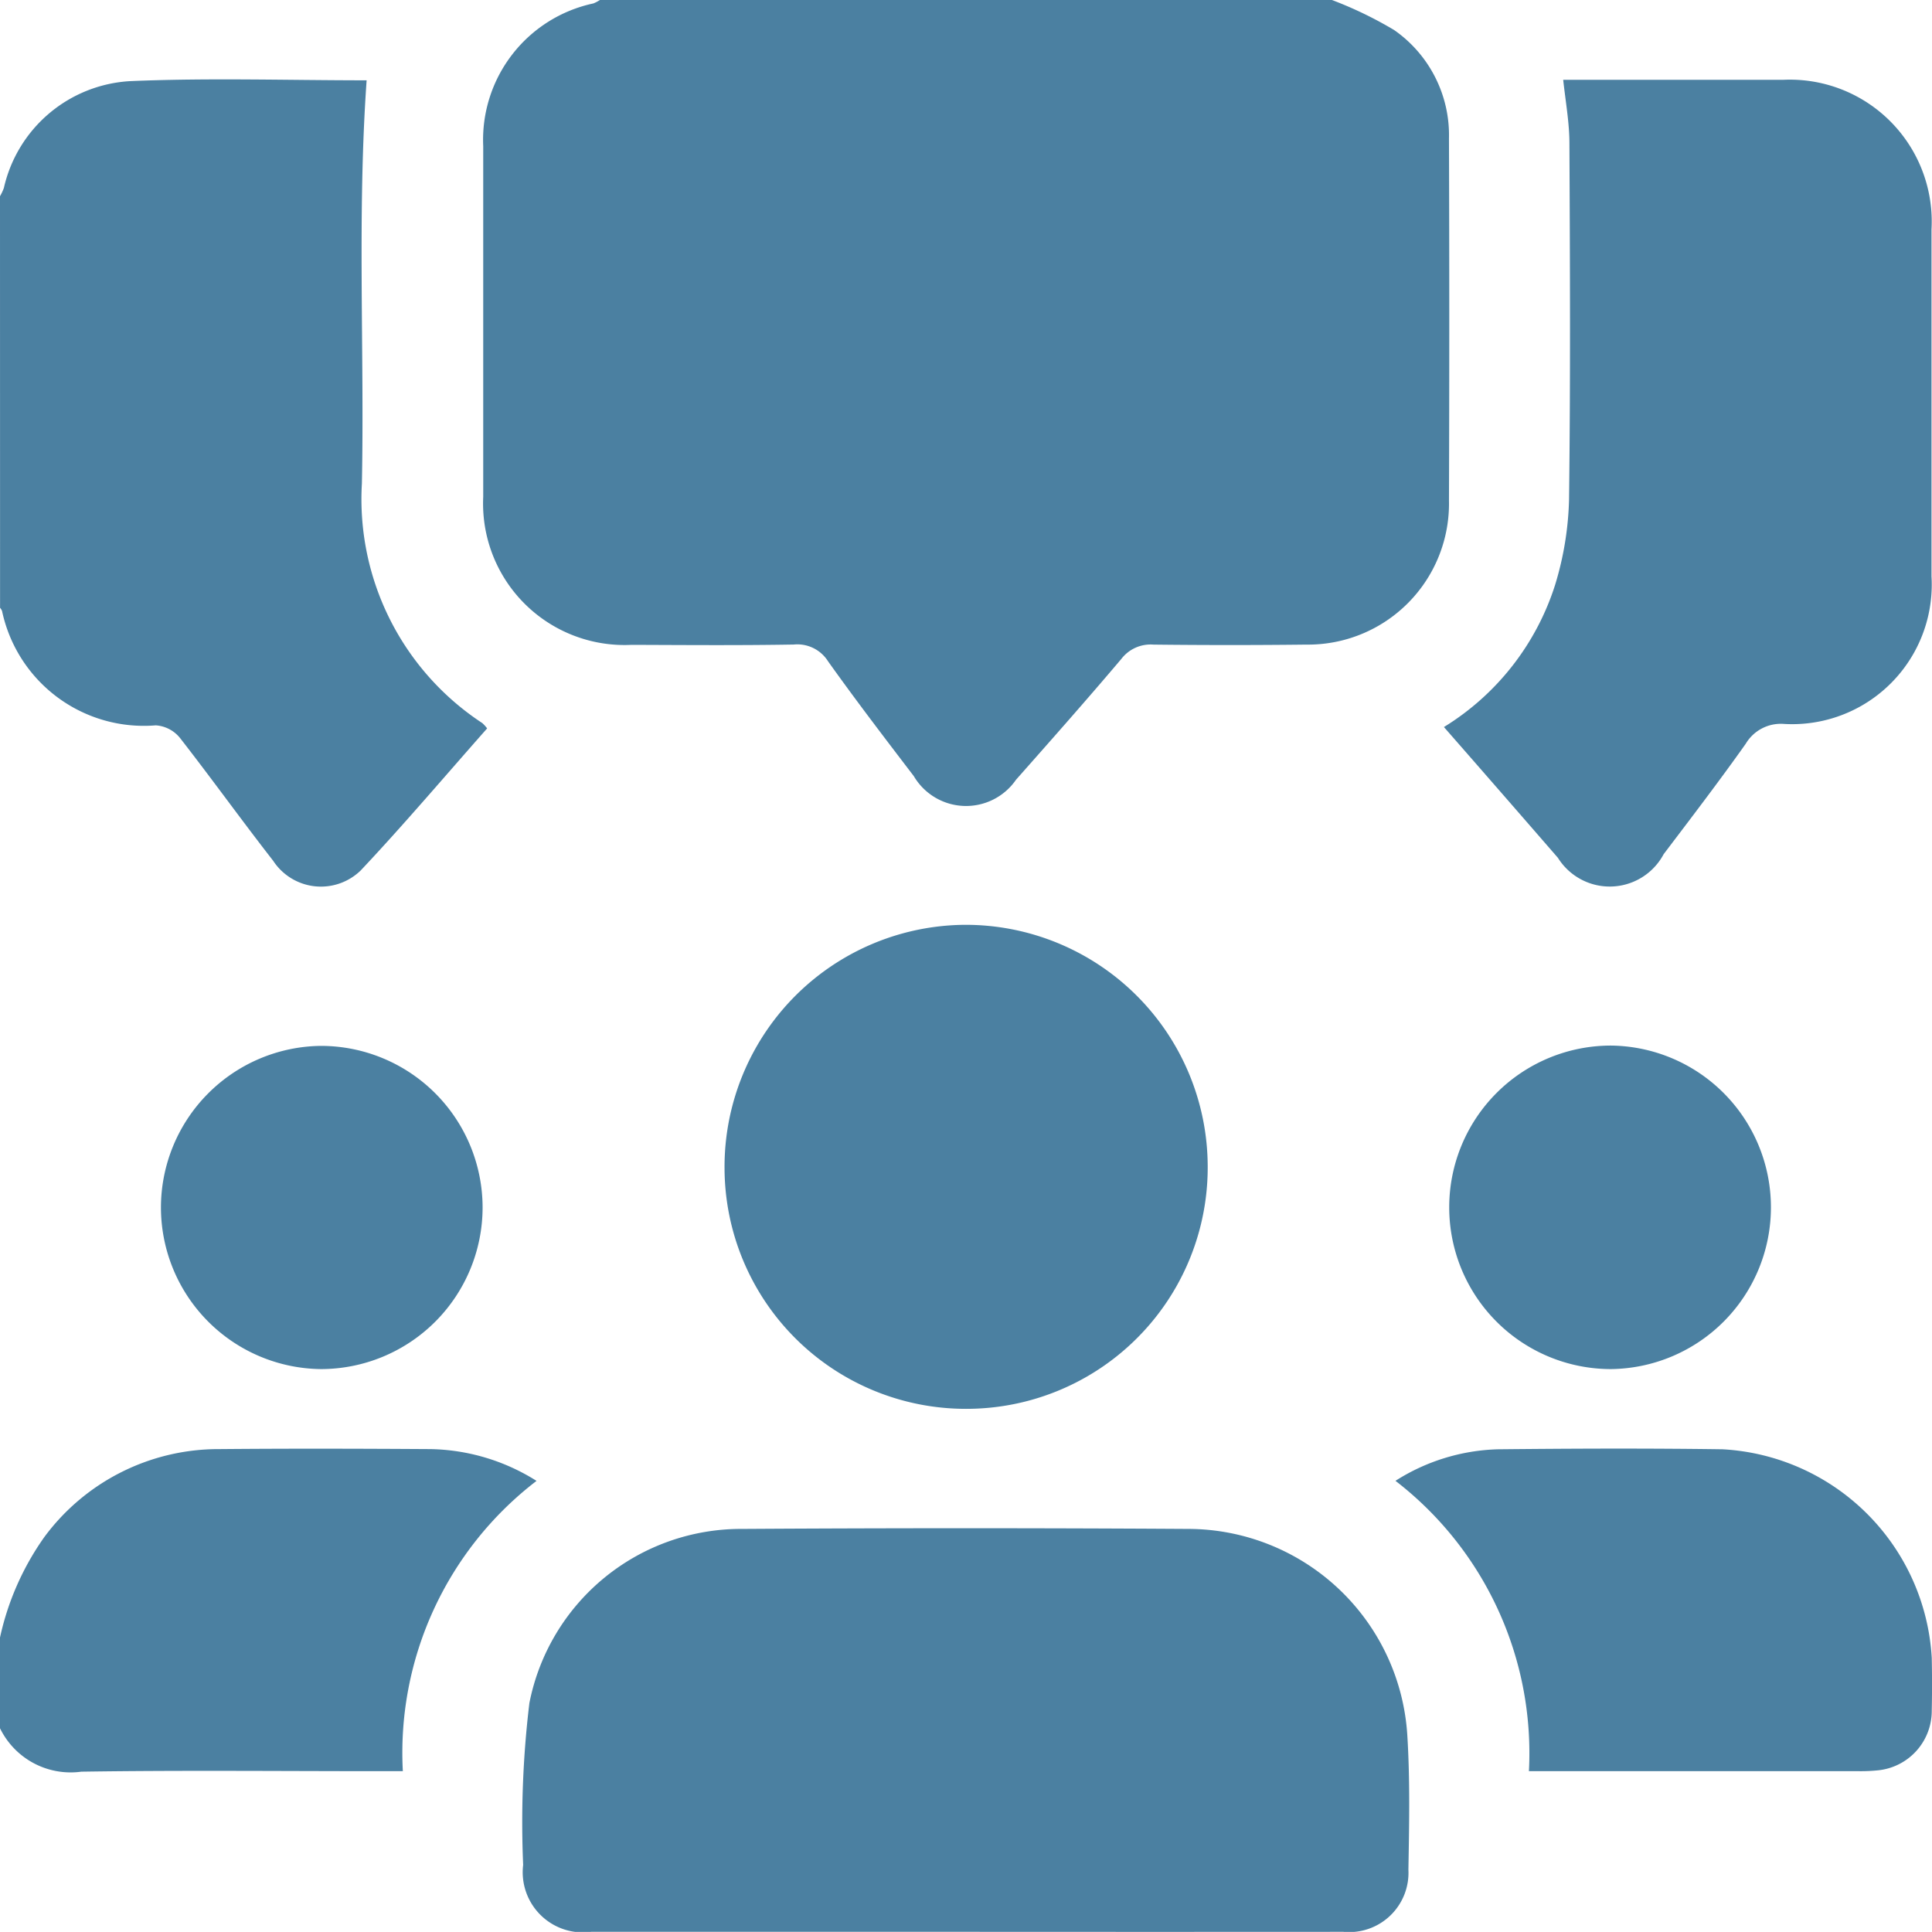
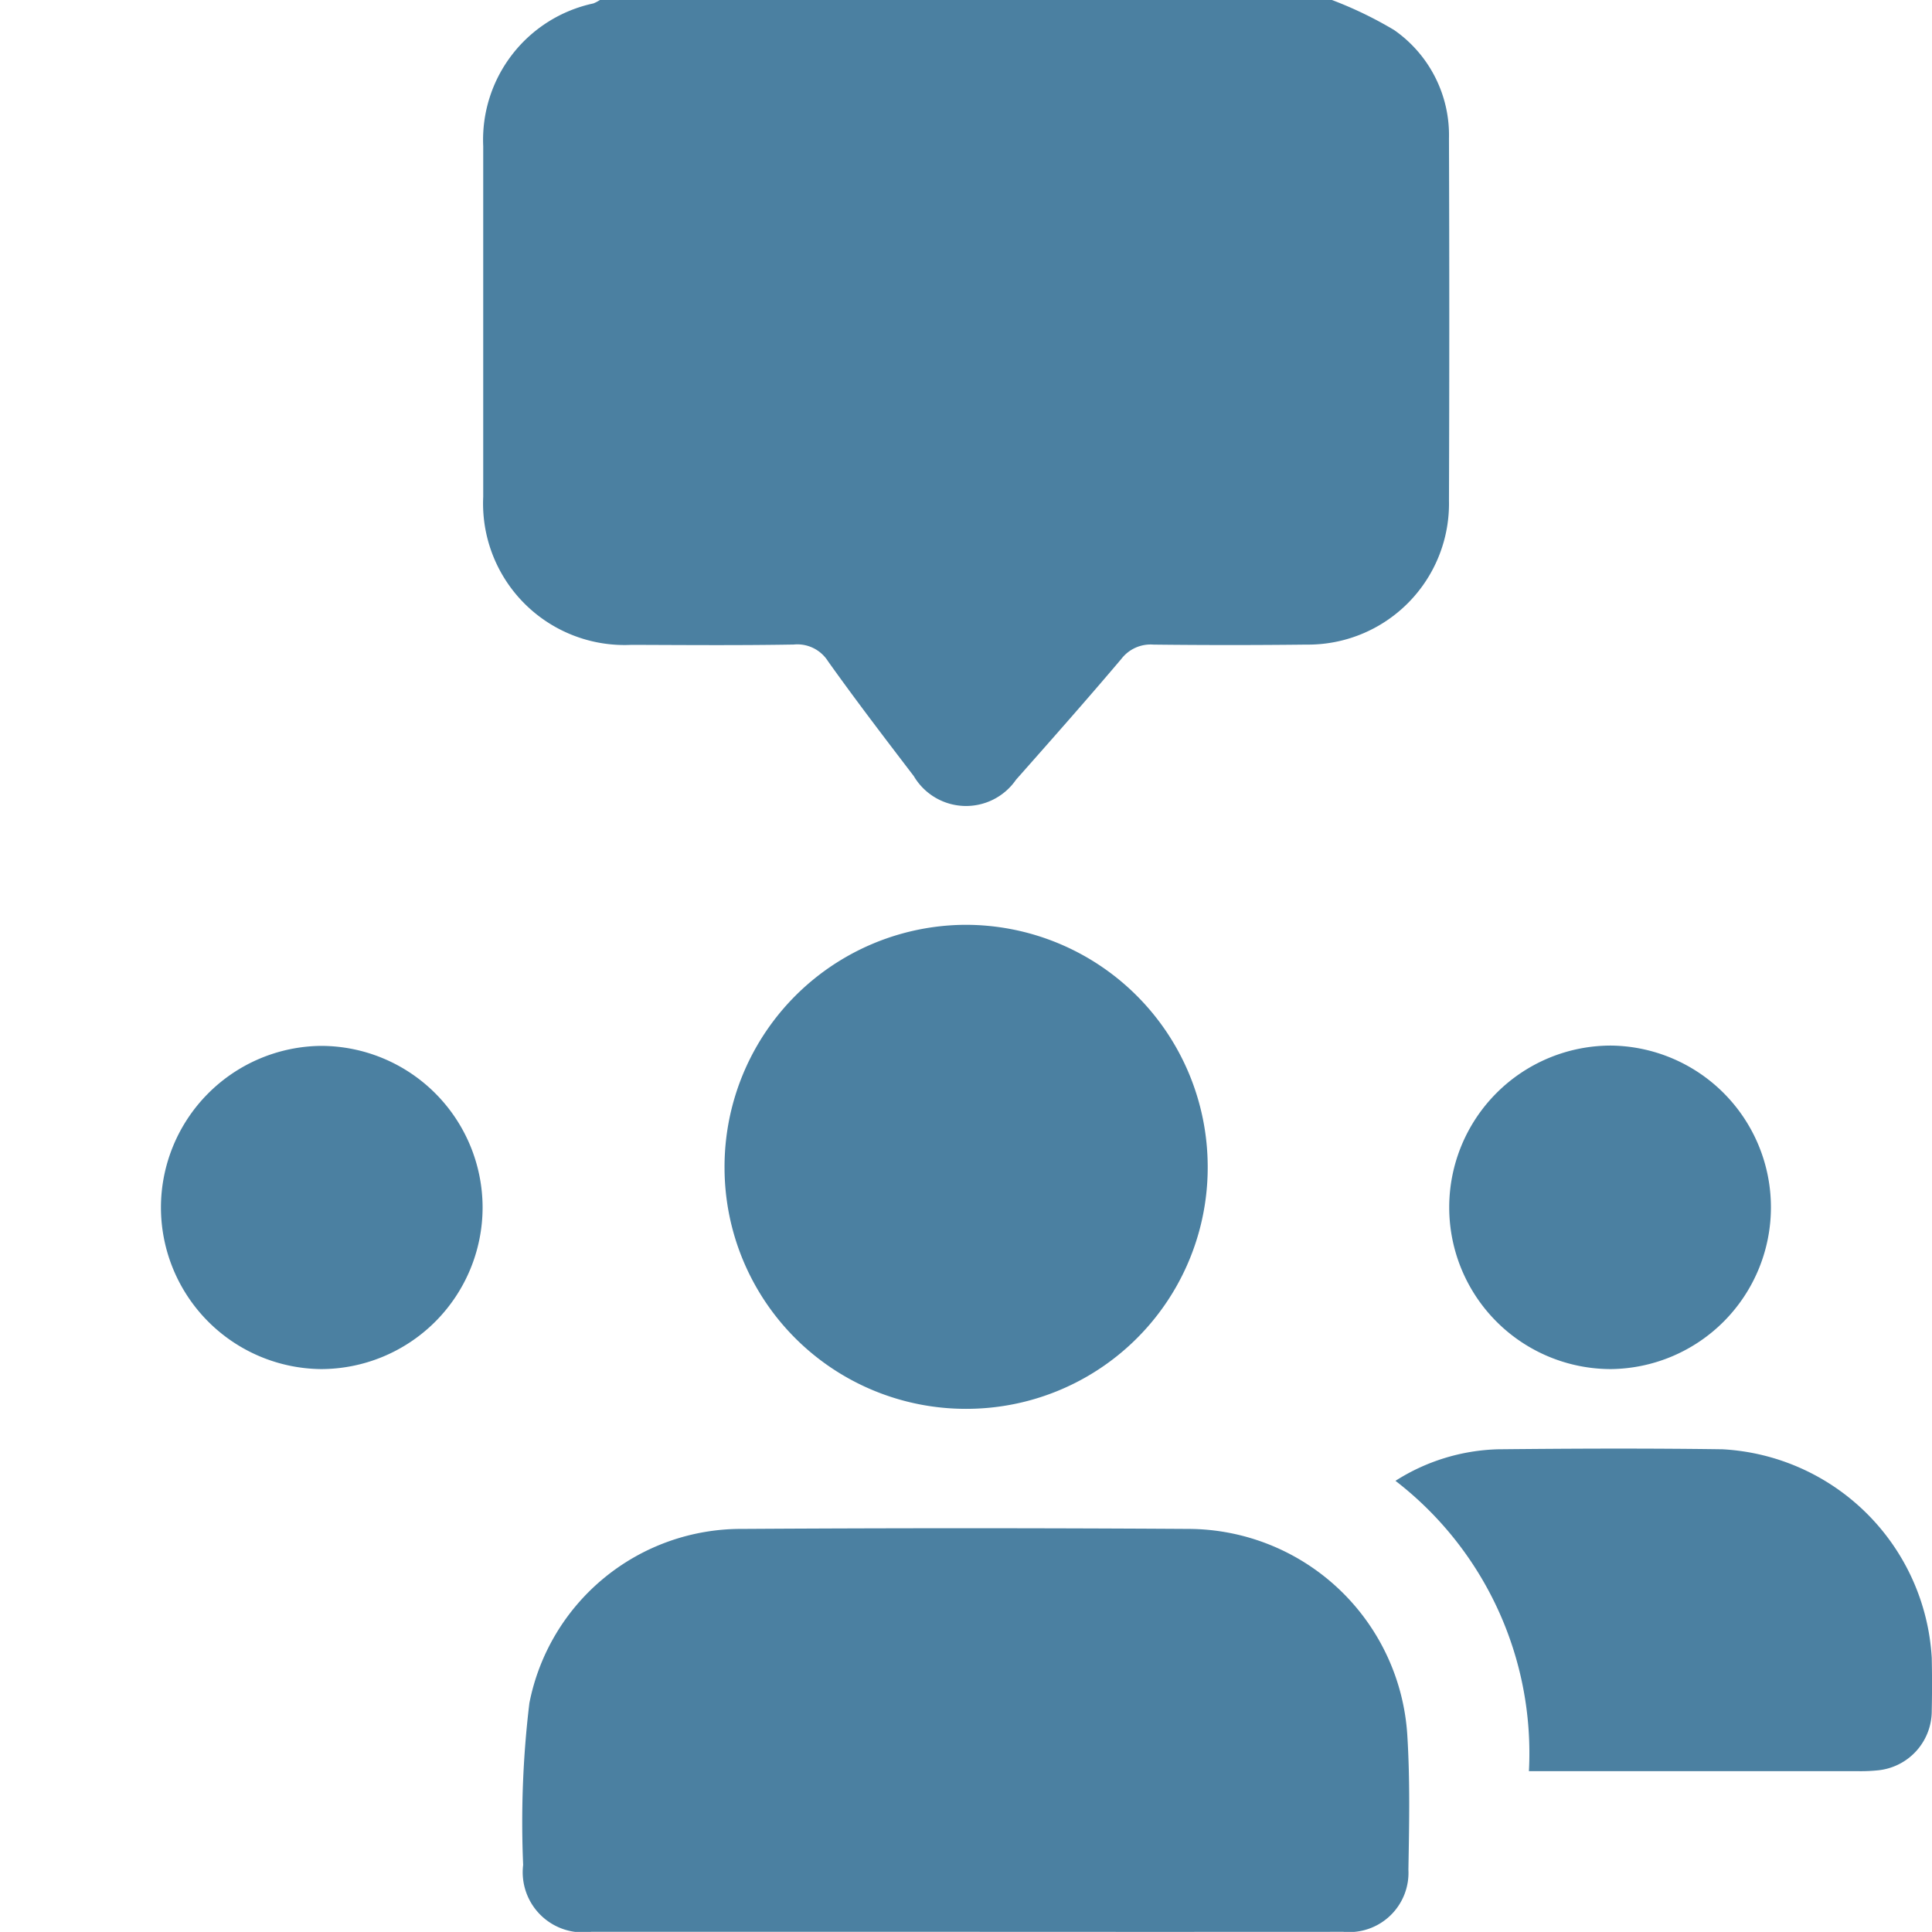
<svg xmlns="http://www.w3.org/2000/svg" width="31.054" height="31.052" viewBox="0 0 31.054 31.052">
  <g id="laravel-fact-6" transform="translate(542 -226)">
    <path id="Path_17375" data-name="Path 17375" d="M-432.534,226a6.3,6.3,0,0,1,1,.483,2.059,2.059,0,0,1,.881,1.743q.01,2.91,0,5.821a2.266,2.266,0,0,1-2.293,2.314q-1.228.014-2.456,0a.593.593,0,0,0-.517.23c-.555.656-1.125,1.3-1.693,1.942a.975.975,0,0,1-1.643-.058c-.466-.61-.933-1.22-1.378-1.845a.583.583,0,0,0-.552-.27c-.869.015-1.738.008-2.607.005a2.274,2.274,0,0,1-2.384-2.377q0-2.819,0-5.639a2.242,2.242,0,0,1,1.771-2.294A.611.611,0,0,0-444.3,226Z" transform="translate(-88.057)" fill="#4b80a1" />
-     <path id="Path_17376" data-name="Path 17376" d="M-542,243.623a.861.861,0,0,0,.062-.132,2.209,2.209,0,0,1,2.031-1.718c1.27-.054,2.543-.013,3.8-.013-.153,2.168-.034,4.325-.076,6.48a4.306,4.306,0,0,0,1.936,3.852.609.609,0,0,1,.077.085c-.676.764-1.334,1.542-2.032,2.283a.917.917,0,0,1-1.407-.155c-.509-.653-.992-1.326-1.5-1.977a.545.545,0,0,0-.387-.2,2.33,2.33,0,0,1-2.471-1.838.171.171,0,0,0-.032-.051Z" transform="translate(0 -14.469)" fill="#4b80a1" />
-     <path id="Path_17377" data-name="Path 17377" d="M-542,516.438a4.414,4.414,0,0,1,.711-1.613,3.481,3.481,0,0,1,2.813-1.416c1.131-.01,2.261-.007,3.392,0a3.3,3.3,0,0,1,1.708.511,5.506,5.506,0,0,0-2.149,4.666h-.383c-1.6,0-3.19-.016-4.785.008a1.263,1.263,0,0,1-1.308-.7Z" transform="translate(0 -264.117)" fill="#4b80a1" />
    <path id="Path_17378" data-name="Path 17378" d="M-431.113,535.666h-6.032a.967.967,0,0,1-1.093-1.076,15.987,15.987,0,0,1,.1-2.6,3.467,3.467,0,0,1,3.414-2.8q3.592-.022,7.183,0a3.536,3.536,0,0,1,3.515,3.325c.044.715.03,1.434.017,2.151a.953.953,0,0,1-1.046,1Q-428.082,535.668-431.113,535.666Z" transform="translate(-95.353 -278.615)" fill="#4b80a1" />
-     <path id="Path_17379" data-name="Path 17379" d="M-255.552,252.219a4.161,4.161,0,0,0,1.788-2.288,5.1,5.1,0,0,0,.223-1.365c.024-1.909.015-3.818.006-5.727,0-.33-.06-.659-.1-1.023h.291c1.081,0,2.162,0,3.242,0a2.28,2.28,0,0,1,2.387,2.405q0,2.788,0,5.576a2.243,2.243,0,0,1-2.371,2.372.656.656,0,0,0-.615.319c-.425.6-.874,1.187-1.319,1.774a.982.982,0,0,1-1.7.059C-254.318,253.632-254.921,252.94-255.552,252.219Z" transform="translate(-263.239 -14.533)" fill="#4b80a1" />
-     <path id="Path_17380" data-name="Path 17380" d="M-394.383,417.28a3.879,3.879,0,0,1-3.883-3.86A3.891,3.891,0,0,1-394.4,409.5a3.892,3.892,0,0,1,3.9,3.881A3.879,3.879,0,0,1-394.383,417.28Z" transform="translate(-132.088 -168.635)" fill="#4b80a1" />
+     <path id="Path_17380" data-name="Path 17380" d="M-394.383,417.28a3.879,3.879,0,0,1-3.883-3.86A3.891,3.891,0,0,1-394.4,409.5a3.892,3.892,0,0,1,3.9,3.881A3.879,3.879,0,0,1-394.383,417.28" transform="translate(-132.088 -168.635)" fill="#4b80a1" />
    <path id="Path_17381" data-name="Path 17381" d="M-263.026,518.565a5.527,5.527,0,0,0-2.145-4.668,3.227,3.227,0,0,1,1.649-.507c1.2-.012,2.405-.017,3.608,0a3.563,3.563,0,0,1,3.363,3.354c.006.283.006.566,0,.849a.96.96,0,0,1-.871.958,2.688,2.688,0,0,1-.3.013h-5.3Z" transform="translate(-254.399 -264.095)" fill="#4b80a1" />
    <path id="Path_17382" data-name="Path 17382" d="M-249.371,436.063a2.6,2.6,0,0,1-2.571,2.6,2.6,2.6,0,0,1-2.6-2.6,2.6,2.6,0,0,1,2.6-2.6A2.6,2.6,0,0,1-249.371,436.063Z" transform="translate(-264.164 -190.657)" fill="#4b80a1" />
    <path id="Path_17383" data-name="Path 17383" d="M-510.068,436.068a2.6,2.6,0,0,1,2.57-2.6,2.6,2.6,0,0,1,2.6,2.595,2.6,2.6,0,0,1-2.6,2.6A2.6,2.6,0,0,1-510.068,436.068Z" transform="translate(-29.345 -190.657)" fill="#4b80a1" />
  </g>
</svg>